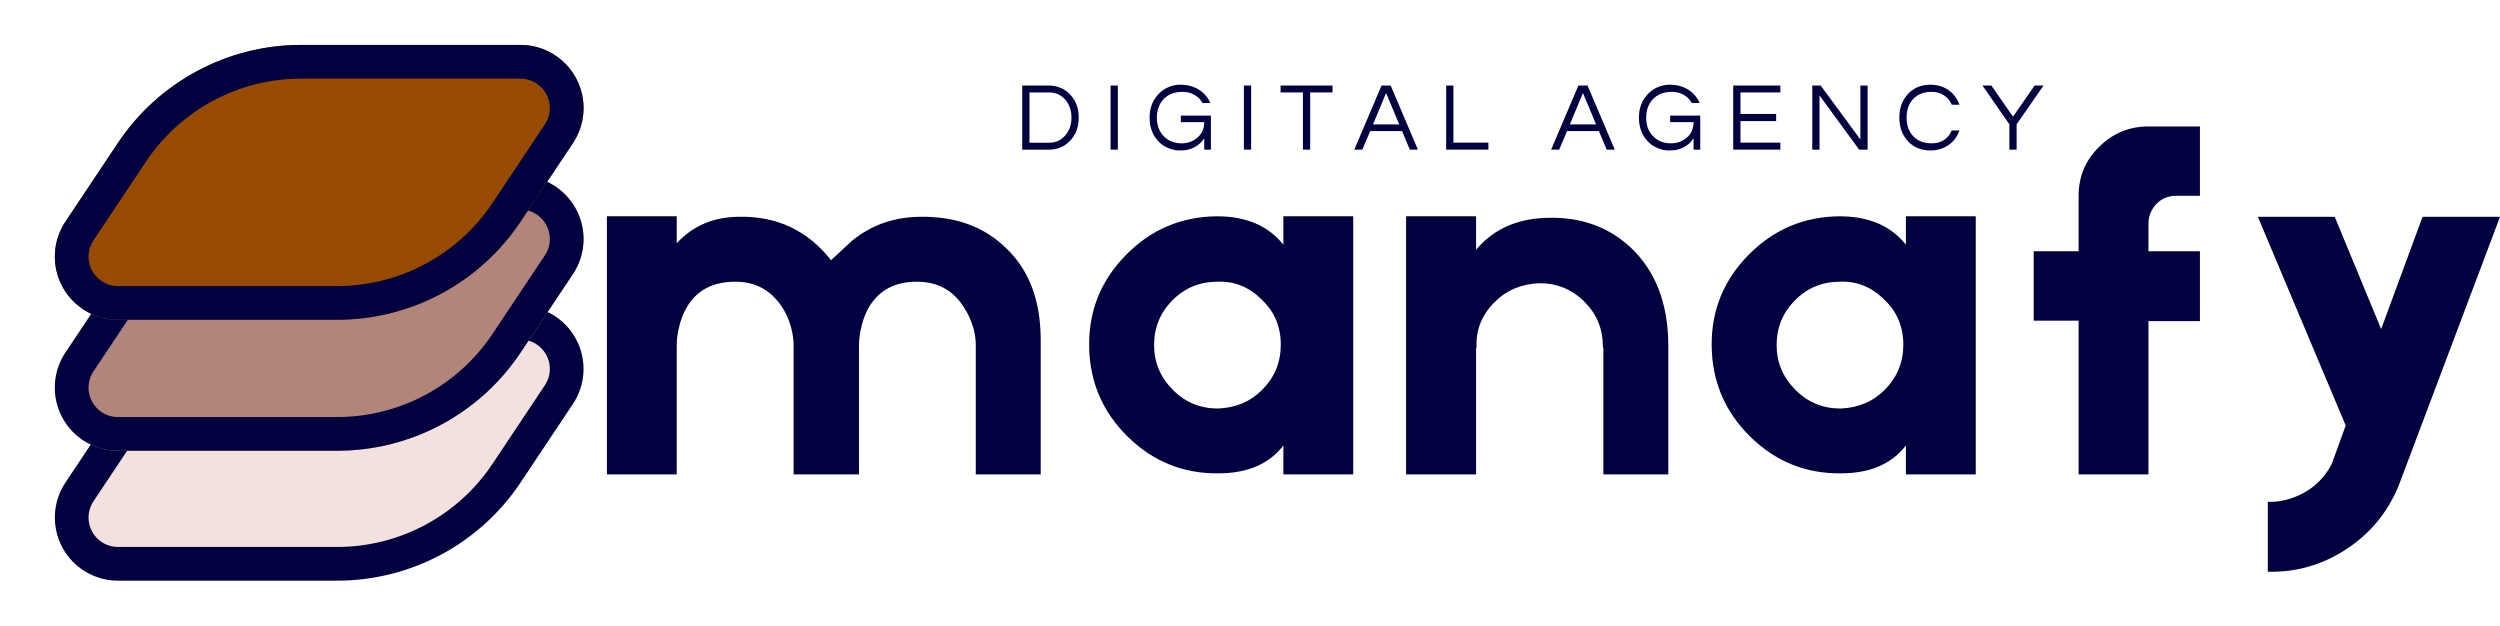
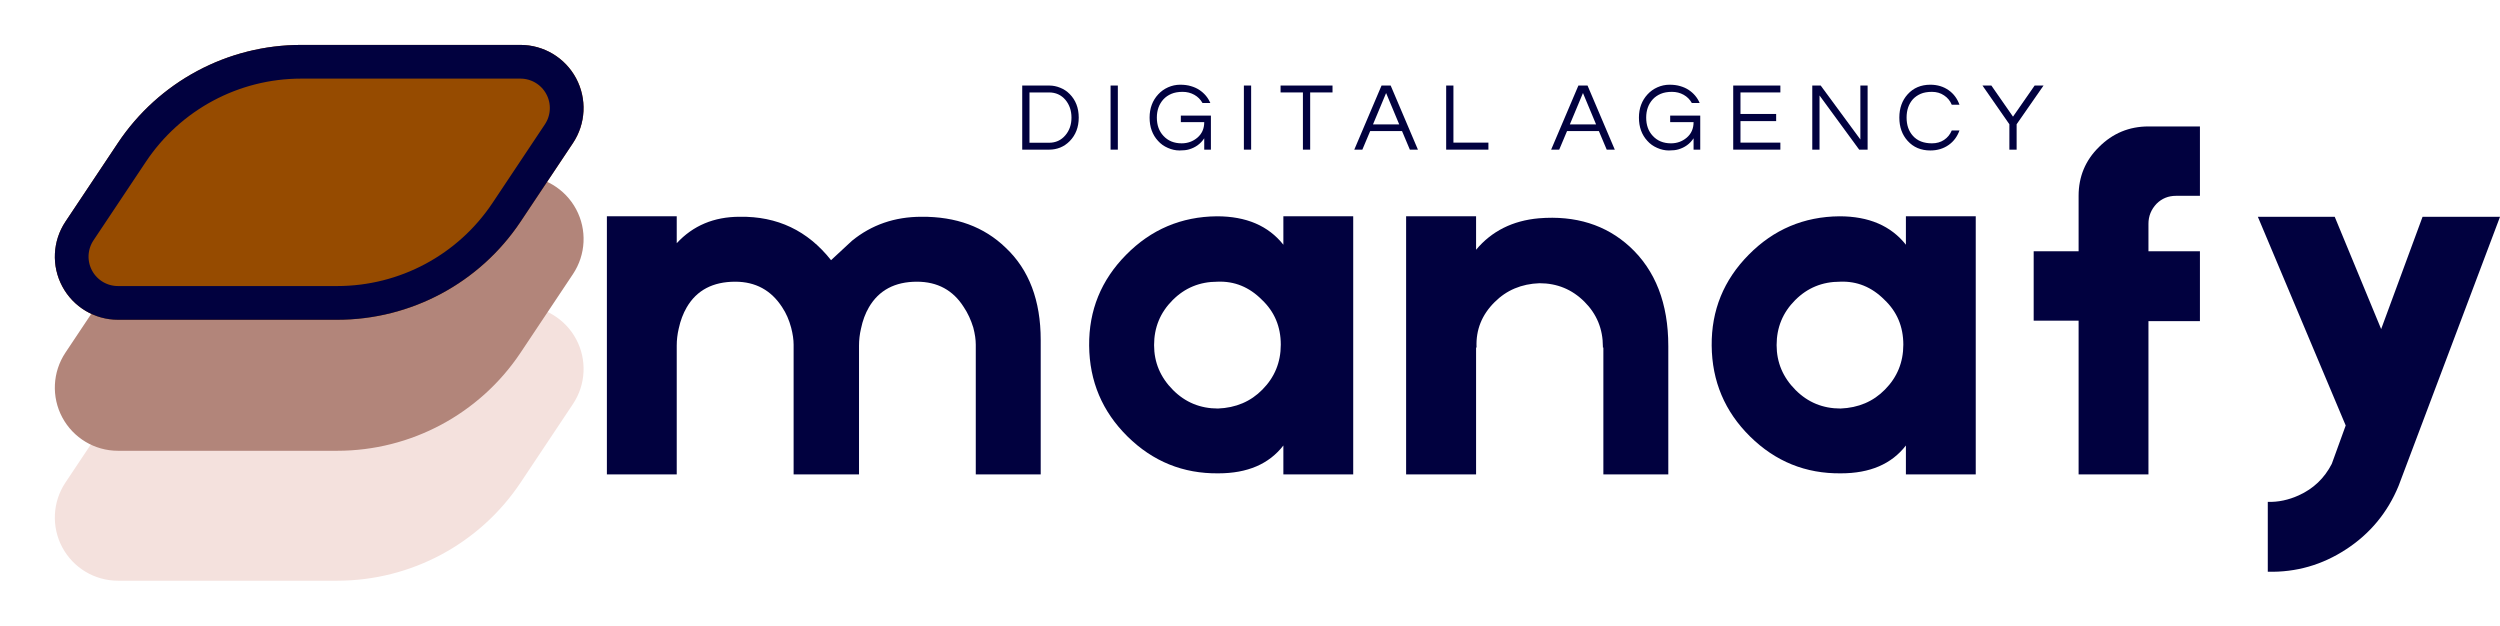
<svg xmlns="http://www.w3.org/2000/svg" zoomAndPan="magnify" preserveAspectRatio="xMidYMid meet" version="1.2" viewBox="31.54 145.95 333.88 83.55">
  <defs>
    <clipPath id="117a92da67">
      <path d="M 38.855 186.793 L 109.551 186.793 L 109.551 223.504 L 38.855 223.504 Z M 38.855 186.793 " />
    </clipPath>
    <clipPath id="0661a2943e">
      <path d="M 71.766 186.793 L 101.051 186.793 C 104.16 186.793 107.016 188.504 108.484 191.246 C 109.949 193.984 109.789 197.312 108.066 199.898 L 101.066 210.398 C 95.605 218.586 86.418 223.504 76.578 223.504 L 47.293 223.504 C 44.184 223.504 41.328 221.793 39.859 219.051 C 38.395 216.309 38.555 212.984 40.277 210.398 L 47.277 199.898 C 52.734 191.711 61.926 186.793 71.766 186.793 Z M 71.766 186.793 " />
    </clipPath>
    <clipPath id="3310e02013">
      <path d="M 38 186.793 L 109.539 186.793 L 109.539 223.496 L 38 223.496 Z M 38 186.793 " />
    </clipPath>
    <clipPath id="6f37271e1d">
-       <path d="M 71.762 186.793 L 101.043 186.793 C 104.152 186.793 107.008 188.504 108.473 191.246 C 109.941 193.984 109.781 197.309 108.055 199.895 L 101.059 210.395 C 95.602 218.578 86.414 223.496 76.574 223.496 L 47.293 223.496 C 44.184 223.496 41.328 221.785 39.863 219.047 C 38.395 216.305 38.559 212.98 40.281 210.395 L 47.281 199.895 C 52.738 191.711 61.922 186.793 71.762 186.793 Z M 71.762 186.793 " />
-     </clipPath>
+       </clipPath>
    <clipPath id="70bf2a8425">
      <path d="M 38.855 169.441 L 109.551 169.441 L 109.551 206.152 L 38.855 206.152 Z M 38.855 169.441 " />
    </clipPath>
    <clipPath id="2c316fe5af">
      <path d="M 71.766 169.441 L 101.051 169.441 C 104.16 169.441 107.016 171.156 108.484 173.895 C 109.949 176.637 109.789 179.961 108.066 182.547 L 101.066 193.047 C 95.605 201.234 86.418 206.152 76.578 206.152 L 47.293 206.152 C 44.184 206.152 41.328 204.441 39.859 201.699 C 38.395 198.961 38.555 195.633 40.277 193.047 L 47.277 182.547 C 52.734 174.359 61.926 169.441 71.766 169.441 Z M 71.766 169.441 " />
    </clipPath>
    <clipPath id="e44598bc44">
      <path d="M 38 169.441 L 109.539 169.441 L 109.539 206.145 L 38 206.145 Z M 38 169.441 " />
    </clipPath>
    <clipPath id="c925c96fd0">
      <path d="M 71.762 169.441 L 101.043 169.441 C 104.152 169.441 107.008 171.152 108.473 173.895 C 109.941 176.633 109.781 179.961 108.055 182.547 L 101.059 193.043 C 95.602 201.23 86.414 206.145 76.574 206.145 L 47.293 206.145 C 44.184 206.145 41.328 204.438 39.863 201.695 C 38.395 198.957 38.559 195.629 40.281 193.043 L 47.281 182.547 C 52.738 174.359 61.922 169.441 71.762 169.441 Z M 71.762 169.441 " />
    </clipPath>
    <clipPath id="5628285100">
      <path d="M 38.855 151.949 L 109.551 151.949 L 109.551 188.66 L 38.855 188.66 Z M 38.855 151.949 " />
    </clipPath>
    <clipPath id="c3d26a7062">
      <path d="M 71.766 151.949 L 101.051 151.949 C 104.16 151.949 107.016 153.66 108.484 156.402 C 109.949 159.145 109.789 162.469 108.066 165.055 L 101.066 175.555 C 95.605 183.742 86.418 188.66 76.578 188.66 L 47.293 188.66 C 44.184 188.66 41.328 186.949 39.859 184.207 C 38.395 181.469 38.555 178.141 40.277 175.555 L 47.277 165.055 C 52.734 156.867 61.926 151.949 71.766 151.949 Z M 71.766 151.949 " />
    </clipPath>
    <clipPath id="face9d0a27">
      <path d="M 38 151.949 L 109.539 151.949 L 109.539 188.652 L 38 188.652 Z M 38 151.949 " />
    </clipPath>
    <clipPath id="2aacd8eee6">
      <path d="M 71.762 151.949 L 101.043 151.949 C 104.152 151.949 107.008 153.66 108.473 156.402 C 109.941 159.141 109.781 162.469 108.055 165.055 L 101.059 175.551 C 95.602 183.738 86.414 188.652 76.574 188.652 L 47.293 188.652 C 44.184 188.652 41.328 186.945 39.863 184.203 C 38.395 181.461 38.559 178.137 40.281 175.551 L 47.281 165.055 C 52.738 156.867 61.922 151.949 71.762 151.949 Z M 71.762 151.949 " />
    </clipPath>
  </defs>
  <g id="45b49d03d9">
    <g clip-rule="nonzero" clip-path="url(#117a92da67)">
      <g clip-rule="nonzero" clip-path="url(#0661a2943e)">
        <path style=" stroke:none;fill-rule:nonzero;fill:#f4e1dd;fill-opacity:1;" d="M 31.543 186.793 L 116.863 186.793 L 116.863 223.504 L 31.543 223.504 Z M 31.543 186.793 " />
      </g>
    </g>
    <g clip-rule="nonzero" clip-path="url(#3310e02013)">
      <g clip-rule="nonzero" clip-path="url(#6f37271e1d)">
        <path style="fill:none;stroke-width:12;stroke-linecap:butt;stroke-linejoin:miter;stroke:#01013f;stroke-opacity:1;stroke-miterlimit:4;" d="M 53.621 -0.001 L 92.663 -0.001 C 96.809 -0.001 100.616 2.28 102.569 5.937 C 104.528 9.588 104.314 14.02 102.012 17.468 L 92.684 31.468 C 85.408 42.379 73.158 48.937 60.038 48.937 L 20.996 48.937 C 16.851 48.937 13.043 46.655 11.09 43.004 C 9.132 39.348 9.351 34.916 11.647 31.468 L 20.981 17.468 C 28.257 6.556 40.502 -0.001 53.621 -0.001 Z M 53.621 -0.001 " transform="matrix(0.75,0,0,0.75,31.546,186.794)" />
      </g>
    </g>
    <g clip-rule="nonzero" clip-path="url(#70bf2a8425)">
      <g clip-rule="nonzero" clip-path="url(#2c316fe5af)">
        <path style=" stroke:none;fill-rule:nonzero;fill:#b2857a;fill-opacity:1;" d="M 31.543 169.441 L 116.863 169.441 L 116.863 206.152 L 31.543 206.152 Z M 31.543 169.441 " />
      </g>
    </g>
    <g clip-rule="nonzero" clip-path="url(#e44598bc44)">
      <g clip-rule="nonzero" clip-path="url(#c925c96fd0)">
-         <path style="fill:none;stroke-width:12;stroke-linecap:butt;stroke-linejoin:miter;stroke:#01013f;stroke-opacity:1;stroke-miterlimit:4;" d="M 53.621 -0.003 L 92.663 -0.003 C 96.809 -0.003 100.616 2.279 102.569 5.935 C 104.528 9.586 104.314 14.023 102.012 17.471 L 92.684 31.466 C 85.408 42.383 73.158 48.935 60.038 48.935 L 20.996 48.935 C 16.851 48.935 13.043 46.659 11.09 43.003 C 9.132 39.352 9.351 34.914 11.647 31.466 L 20.981 17.471 C 28.257 6.555 40.502 -0.003 53.621 -0.003 Z M 53.621 -0.003 " transform="matrix(0.75,0,0,0.75,31.546,169.443)" />
-       </g>
+         </g>
    </g>
    <g clip-rule="nonzero" clip-path="url(#5628285100)">
      <g clip-rule="nonzero" clip-path="url(#c3d26a7062)">
        <path style=" stroke:none;fill-rule:nonzero;fill:#964b00;fill-opacity:1;" d="M 31.543 151.949 L 116.863 151.949 L 116.863 188.66 L 31.543 188.66 Z M 31.543 151.949 " />
      </g>
    </g>
    <g clip-rule="nonzero" clip-path="url(#face9d0a27)">
      <g clip-rule="nonzero" clip-path="url(#2aacd8eee6)">
        <path style="fill:none;stroke-width:12;stroke-linecap:butt;stroke-linejoin:miter;stroke:#01013f;stroke-opacity:1;stroke-miterlimit:4;" d="M 53.621 -0.002 L 92.663 -0.002 C 96.809 -0.002 100.616 2.279 102.569 5.935 C 104.528 9.586 104.314 14.024 102.012 17.472 L 92.684 31.466 C 85.408 42.383 73.158 48.935 60.038 48.935 L 20.996 48.935 C 16.851 48.935 13.043 46.659 11.09 43.003 C 9.132 39.347 9.351 34.914 11.647 31.466 L 20.981 17.472 C 28.257 6.555 40.502 -0.002 53.621 -0.002 Z M 53.621 -0.002 " transform="matrix(0.75,0,0,0.75,31.546,151.951)" />
      </g>
    </g>
    <g style="fill:#01013f;fill-opacity:1;">
      <g transform="translate(110.591, 209.306)">
        <path style="stroke:none" d="M 44 -34.406 C 48.625 -34.445 52.379 -33.066 55.266 -30.266 C 58.379 -27.336 59.938 -23.227 59.938 -17.938 L 59.938 0 L 51.266 0 L 51.266 -17.328 C 51.266 -17.992 51.156 -18.75 50.938 -19.594 C 50.625 -20.625 50.203 -21.535 49.672 -22.328 C 48.242 -24.598 46.156 -25.734 43.406 -25.734 C 40.469 -25.734 38.332 -24.598 37 -22.328 C 36.508 -21.484 36.156 -20.531 35.938 -19.469 C 35.758 -18.707 35.672 -17.953 35.672 -17.203 L 35.672 0 L 26.938 0 L 26.938 -17.328 C 26.938 -17.992 26.828 -18.75 26.609 -19.594 C 26.336 -20.625 25.938 -21.535 25.406 -22.328 C 23.938 -24.598 21.848 -25.734 19.141 -25.734 C 16.16 -25.734 14.004 -24.598 12.672 -22.328 C 12.18 -21.484 11.82 -20.531 11.594 -19.469 C 11.414 -18.707 11.328 -17.953 11.328 -17.203 L 11.328 0 L 2 0 L 2 -34.469 L 11.328 -34.469 L 11.328 -30.875 C 13.504 -33.227 16.305 -34.406 19.734 -34.406 C 24.754 -34.488 28.82 -32.555 31.938 -28.609 L 34.734 -31.203 C 37.359 -33.336 40.445 -34.406 44 -34.406 Z M 44 -34.406 " />
      </g>
    </g>
    <g style="fill:#01013f;fill-opacity:1;">
      <g transform="translate(176.264, 209.306)">
        <path style="stroke:none" d="M 26.672 -34.469 L 36 -34.469 L 36 0 L 26.672 0 L 26.672 -3.859 C 24.754 -1.379 21.863 -0.141 18 -0.141 C 13.289 -0.086 9.242 -1.727 5.859 -5.062 C 2.484 -8.395 0.773 -12.441 0.734 -17.203 C 0.691 -21.91 2.336 -25.953 5.672 -29.328 C 9.004 -32.711 13.047 -34.426 17.797 -34.469 C 21.711 -34.469 24.672 -33.203 26.672 -30.672 Z M 23.875 -11.328 C 25.508 -12.973 26.328 -14.973 26.328 -17.328 C 26.328 -19.734 25.484 -21.734 23.797 -23.328 C 22.109 -25.023 20.133 -25.828 17.875 -25.734 C 15.508 -25.734 13.508 -24.91 11.875 -23.266 C 10.227 -21.617 9.406 -19.617 9.406 -17.266 C 9.406 -14.953 10.25 -12.953 11.938 -11.266 C 13.582 -9.617 15.582 -8.797 17.938 -8.797 C 20.332 -8.891 22.312 -9.734 23.875 -11.328 Z M 23.875 -11.328 " />
      </g>
    </g>
    <g style="fill:#01013f;fill-opacity:1;">
      <g transform="translate(218.001, 209.306)">
        <path style="stroke:none" d="M 19.062 -34.203 C 23.957 -34.598 28.004 -33.332 31.203 -30.406 C 34.629 -27.25 36.344 -22.828 36.344 -17.141 L 36.344 0 L 27.672 0 L 27.672 -16.938 L 27.609 -16.938 L 27.609 -17.062 C 27.609 -19.426 26.785 -21.426 25.141 -23.062 C 23.492 -24.707 21.492 -25.531 19.141 -25.531 C 16.734 -25.445 14.734 -24.602 13.141 -23 C 11.441 -21.312 10.641 -19.312 10.734 -17 L 10.734 -16.938 L 10.672 -16.938 L 10.672 0 L 1.328 0 L 1.328 -34.469 L 10.672 -34.469 L 10.672 -30 C 12.754 -32.488 15.551 -33.891 19.062 -34.203 Z M 19.062 -34.203 " />
      </g>
    </g>
    <g style="fill:#01013f;fill-opacity:1;">
      <g transform="translate(259.405, 209.306)">
        <path style="stroke:none" d="M 26.672 -34.469 L 36 -34.469 L 36 0 L 26.672 0 L 26.672 -3.859 C 24.754 -1.379 21.863 -0.141 18 -0.141 C 13.289 -0.086 9.242 -1.727 5.859 -5.062 C 2.484 -8.395 0.773 -12.441 0.734 -17.203 C 0.691 -21.91 2.336 -25.953 5.672 -29.328 C 9.004 -32.711 13.047 -34.426 17.797 -34.469 C 21.711 -34.469 24.672 -33.203 26.672 -30.672 Z M 23.875 -11.328 C 25.508 -12.973 26.328 -14.973 26.328 -17.328 C 26.328 -19.734 25.484 -21.734 23.797 -23.328 C 22.109 -25.023 20.133 -25.828 17.875 -25.734 C 15.508 -25.734 13.508 -24.91 11.875 -23.266 C 10.227 -21.617 9.406 -19.617 9.406 -17.266 C 9.406 -14.953 10.25 -12.953 11.938 -11.266 C 13.582 -9.617 15.582 -8.797 17.938 -8.797 C 20.332 -8.891 22.312 -9.734 23.875 -11.328 Z M 23.875 -11.328 " />
      </g>
    </g>
    <g style="fill:#01013f;fill-opacity:1;">
      <g transform="translate(301.142, 209.306)">
        <path style="stroke:none" d="M 21 -37.203 C 19.977 -37.203 19.113 -36.848 18.406 -36.141 C 17.688 -35.379 17.328 -34.488 17.328 -33.469 L 17.328 -29.797 L 24.203 -29.797 L 24.203 -20.469 L 17.328 -20.469 L 17.328 0 L 8 0 L 8 -20.531 L 2 -20.531 L 2 -29.797 L 8 -29.797 L 8 -37.203 C 8 -39.773 8.91 -41.953 10.734 -43.734 C 12.555 -45.555 14.754 -46.469 17.328 -46.469 L 24.203 -46.469 L 24.203 -37.203 Z M 21 -37.203 " />
      </g>
    </g>
    <g style="fill:#01013f;fill-opacity:1;">
      <g transform="translate(331.079, 209.306)">
        <path style="stroke:none" d="M 34.344 -34.406 L 20.797 1.531 C 19.328 5.094 16.992 7.914 13.797 10 C 10.598 12.094 7.109 13.094 3.328 13 L 3.328 3.672 C 4.711 3.711 6.094 3.422 7.469 2.797 C 9.426 1.91 10.895 0.508 11.875 -1.406 L 13.734 -6.531 L 2 -34.406 L 12.266 -34.406 L 18.469 -19.406 L 24 -34.406 Z M 34.344 -34.406 " />
      </g>
    </g>
    <g style="fill:#01013f;fill-opacity:1;">
      <g transform="translate(167.013, 165.936)">
        <path style="stroke:none" d="M 4.656 -8.562 C 5.164 -8.562 5.656 -8.461 6.125 -8.266 C 6.602 -8.078 7.023 -7.797 7.391 -7.422 C 8.191 -6.609 8.594 -5.562 8.594 -4.281 C 8.594 -3.008 8.191 -1.961 7.391 -1.141 C 7.023 -0.766 6.602 -0.477 6.125 -0.281 C 5.656 -0.094 5.164 0 4.656 0 L 1.047 0 L 1.047 -8.562 Z M 4.625 -0.922 C 5.52 -0.922 6.25 -1.254 6.812 -1.922 C 7.352 -2.555 7.625 -3.344 7.625 -4.281 C 7.625 -5.219 7.352 -6.008 6.812 -6.656 C 6.25 -7.312 5.52 -7.641 4.625 -7.641 L 2.016 -7.641 L 2.016 -0.922 Z M 4.625 -0.922 " />
      </g>
    </g>
    <g style="fill:#01013f;fill-opacity:1;">
      <g transform="translate(178.813, 165.936)">
        <path style="stroke:none" d="M 2.016 0 L 1.047 0 L 1.047 -8.562 L 2.016 -8.562 Z M 2.016 0 " />
      </g>
    </g>
    <g style="fill:#01013f;fill-opacity:1;">
      <g transform="translate(184.571, 165.936)">
        <path style="stroke:none" d="M 1.656 -7.391 C 2.02 -7.785 2.457 -8.098 2.969 -8.328 C 3.488 -8.555 4.023 -8.672 4.578 -8.672 C 5.129 -8.672 5.609 -8.609 6.016 -8.484 C 6.422 -8.367 6.785 -8.207 7.109 -8 C 7.797 -7.551 8.297 -6.961 8.609 -6.234 L 7.562 -6.234 C 7.301 -6.703 6.938 -7.066 6.469 -7.328 C 6.008 -7.586 5.488 -7.719 4.906 -7.719 C 4.32 -7.719 3.82 -7.629 3.406 -7.453 C 2.988 -7.273 2.641 -7.035 2.359 -6.734 C 1.766 -6.086 1.469 -5.27 1.469 -4.281 C 1.469 -3.281 1.758 -2.469 2.344 -1.844 C 2.957 -1.176 3.77 -0.844 4.781 -0.844 C 5.582 -0.844 6.281 -1.094 6.875 -1.594 C 7.488 -2.113 7.797 -2.805 7.797 -3.672 L 4.672 -3.672 L 4.672 -4.547 L 8.688 -4.547 L 8.688 0 L 7.797 0 L 7.797 -1.516 C 7.305 -0.773 6.625 -0.281 5.75 -0.031 C 5.438 0.062 5.02 0.109 4.5 0.109 C 3.977 0.109 3.457 -0.004 2.938 -0.234 C 2.414 -0.461 1.977 -0.773 1.625 -1.172 C 0.875 -1.984 0.5 -3.02 0.5 -4.281 C 0.5 -5.52 0.883 -6.555 1.656 -7.391 Z M 1.656 -7.391 " />
      </g>
    </g>
    <g style="fill:#01013f;fill-opacity:1;">
      <g transform="translate(196.616, 165.936)">
        <path style="stroke:none" d="M 2.016 0 L 1.047 0 L 1.047 -8.562 L 2.016 -8.562 Z M 2.016 0 " />
      </g>
    </g>
    <g style="fill:#01013f;fill-opacity:1;">
      <g transform="translate(202.375, 165.936)">
        <path style="stroke:none" d="M 7.125 -7.641 L 4.141 -7.641 L 4.141 0 L 3.172 0 L 3.172 -7.641 L 0.188 -7.641 L 0.188 -8.562 L 7.125 -8.562 Z M 7.125 -7.641 " />
      </g>
    </g>
    <g style="fill:#01013f;fill-opacity:1;">
      <g transform="translate(212.376, 165.936)">
        <path style="stroke:none" d="M 8.531 0 L 7.453 0 L 6.406 -2.484 L 2.156 -2.484 L 1.109 0 L 0.031 0 L 3.672 -8.562 L 4.891 -8.562 Z M 6.031 -3.375 L 4.281 -7.562 L 2.531 -3.375 Z M 6.031 -3.375 " />
      </g>
    </g>
    <g style="fill:#01013f;fill-opacity:1;">
      <g transform="translate(223.632, 165.936)">
        <path style="stroke:none" d="M 2.016 -8.562 L 2.016 -0.938 L 6.688 -0.938 L 6.688 0 L 1.047 0 L 1.047 -8.562 Z M 2.016 -8.562 " />
      </g>
    </g>
    <g style="fill:#01013f;fill-opacity:1;">
      <g transform="translate(233.219, 165.936)">
        <path style="stroke:none" d="" />
      </g>
    </g>
    <g style="fill:#01013f;fill-opacity:1;">
      <g transform="translate(238.667, 165.936)">
        <path style="stroke:none" d="M 8.531 0 L 7.453 0 L 6.406 -2.484 L 2.156 -2.484 L 1.109 0 L 0.031 0 L 3.672 -8.562 L 4.891 -8.562 Z M 6.031 -3.375 L 4.281 -7.562 L 2.531 -3.375 Z M 6.031 -3.375 " />
      </g>
    </g>
    <g style="fill:#01013f;fill-opacity:1;">
      <g transform="translate(249.923, 165.936)">
        <path style="stroke:none" d="M 1.656 -7.391 C 2.02 -7.785 2.457 -8.098 2.969 -8.328 C 3.488 -8.555 4.023 -8.672 4.578 -8.672 C 5.129 -8.672 5.609 -8.609 6.016 -8.484 C 6.422 -8.367 6.785 -8.207 7.109 -8 C 7.797 -7.551 8.297 -6.961 8.609 -6.234 L 7.562 -6.234 C 7.301 -6.703 6.938 -7.066 6.469 -7.328 C 6.008 -7.586 5.488 -7.719 4.906 -7.719 C 4.32 -7.719 3.82 -7.629 3.406 -7.453 C 2.988 -7.273 2.641 -7.035 2.359 -6.734 C 1.766 -6.086 1.469 -5.27 1.469 -4.281 C 1.469 -3.281 1.758 -2.469 2.344 -1.844 C 2.957 -1.176 3.77 -0.844 4.781 -0.844 C 5.582 -0.844 6.281 -1.094 6.875 -1.594 C 7.488 -2.113 7.797 -2.805 7.797 -3.672 L 4.672 -3.672 L 4.672 -4.547 L 8.688 -4.547 L 8.688 0 L 7.797 0 L 7.797 -1.516 C 7.305 -0.773 6.625 -0.281 5.75 -0.031 C 5.438 0.062 5.02 0.109 4.5 0.109 C 3.977 0.109 3.457 -0.004 2.938 -0.234 C 2.414 -0.461 1.977 -0.773 1.625 -1.172 C 0.875 -1.984 0.5 -3.02 0.5 -4.281 C 0.5 -5.52 0.883 -6.555 1.656 -7.391 Z M 1.656 -7.391 " />
      </g>
    </g>
    <g style="fill:#01013f;fill-opacity:1;">
      <g transform="translate(261.968, 165.936)">
        <path style="stroke:none" d="M 2.016 -7.641 L 2.016 -4.766 L 6.781 -4.766 L 6.781 -3.812 L 2.016 -3.812 L 2.016 -0.938 L 7.344 -0.938 L 7.344 0 L 1.047 0 L 1.047 -8.562 L 7.344 -8.562 L 7.344 -7.641 Z M 2.016 -7.641 " />
      </g>
    </g>
    <g style="fill:#01013f;fill-opacity:1;">
      <g transform="translate(272.526, 165.936)">
        <path style="stroke:none" d="M 8.438 -8.562 L 8.438 0 L 7.312 0 L 2.016 -7.234 L 2.016 0 L 1.047 0 L 1.047 -8.562 L 2.172 -8.562 L 7.469 -1.359 L 7.469 -8.562 Z M 8.438 -8.562 " />
      </g>
    </g>
    <g style="fill:#01013f;fill-opacity:1;">
      <g transform="translate(284.7, 165.936)">
        <path style="stroke:none" d="M 4.859 -0.844 C 5.473 -0.844 6.008 -0.992 6.469 -1.297 C 6.938 -1.609 7.281 -2.031 7.5 -2.562 L 8.531 -2.562 C 8.238 -1.75 7.766 -1.109 7.109 -0.641 C 6.41 -0.141 5.586 0.109 4.641 0.109 C 3.391 0.109 2.379 -0.316 1.609 -1.172 C 0.867 -1.992 0.5 -3.031 0.5 -4.281 C 0.5 -5.531 0.867 -6.566 1.609 -7.391 C 2.379 -8.242 3.391 -8.672 4.641 -8.672 C 5.586 -8.672 6.41 -8.422 7.109 -7.922 C 7.766 -7.453 8.238 -6.812 8.531 -6 L 7.5 -6 C 7.281 -6.531 6.938 -6.945 6.469 -7.25 C 6.008 -7.562 5.473 -7.719 4.859 -7.719 C 4.254 -7.719 3.75 -7.629 3.344 -7.453 C 2.938 -7.273 2.594 -7.035 2.312 -6.734 C 1.75 -6.098 1.469 -5.281 1.469 -4.281 C 1.469 -3.281 1.75 -2.469 2.312 -1.844 C 2.906 -1.176 3.754 -0.844 4.859 -0.844 Z M 4.859 -0.844 " />
      </g>
    </g>
    <g style="fill:#01013f;fill-opacity:1;">
      <g transform="translate(296.318, 165.936)">
        <path style="stroke:none" d="M 4.547 0 L 3.578 0 L 3.578 -3.391 L -0.016 -8.562 L 1.172 -8.562 L 4.062 -4.406 L 6.953 -8.562 L 8.141 -8.562 L 4.547 -3.391 Z M 4.547 0 " />
      </g>
    </g>
  </g>
</svg>